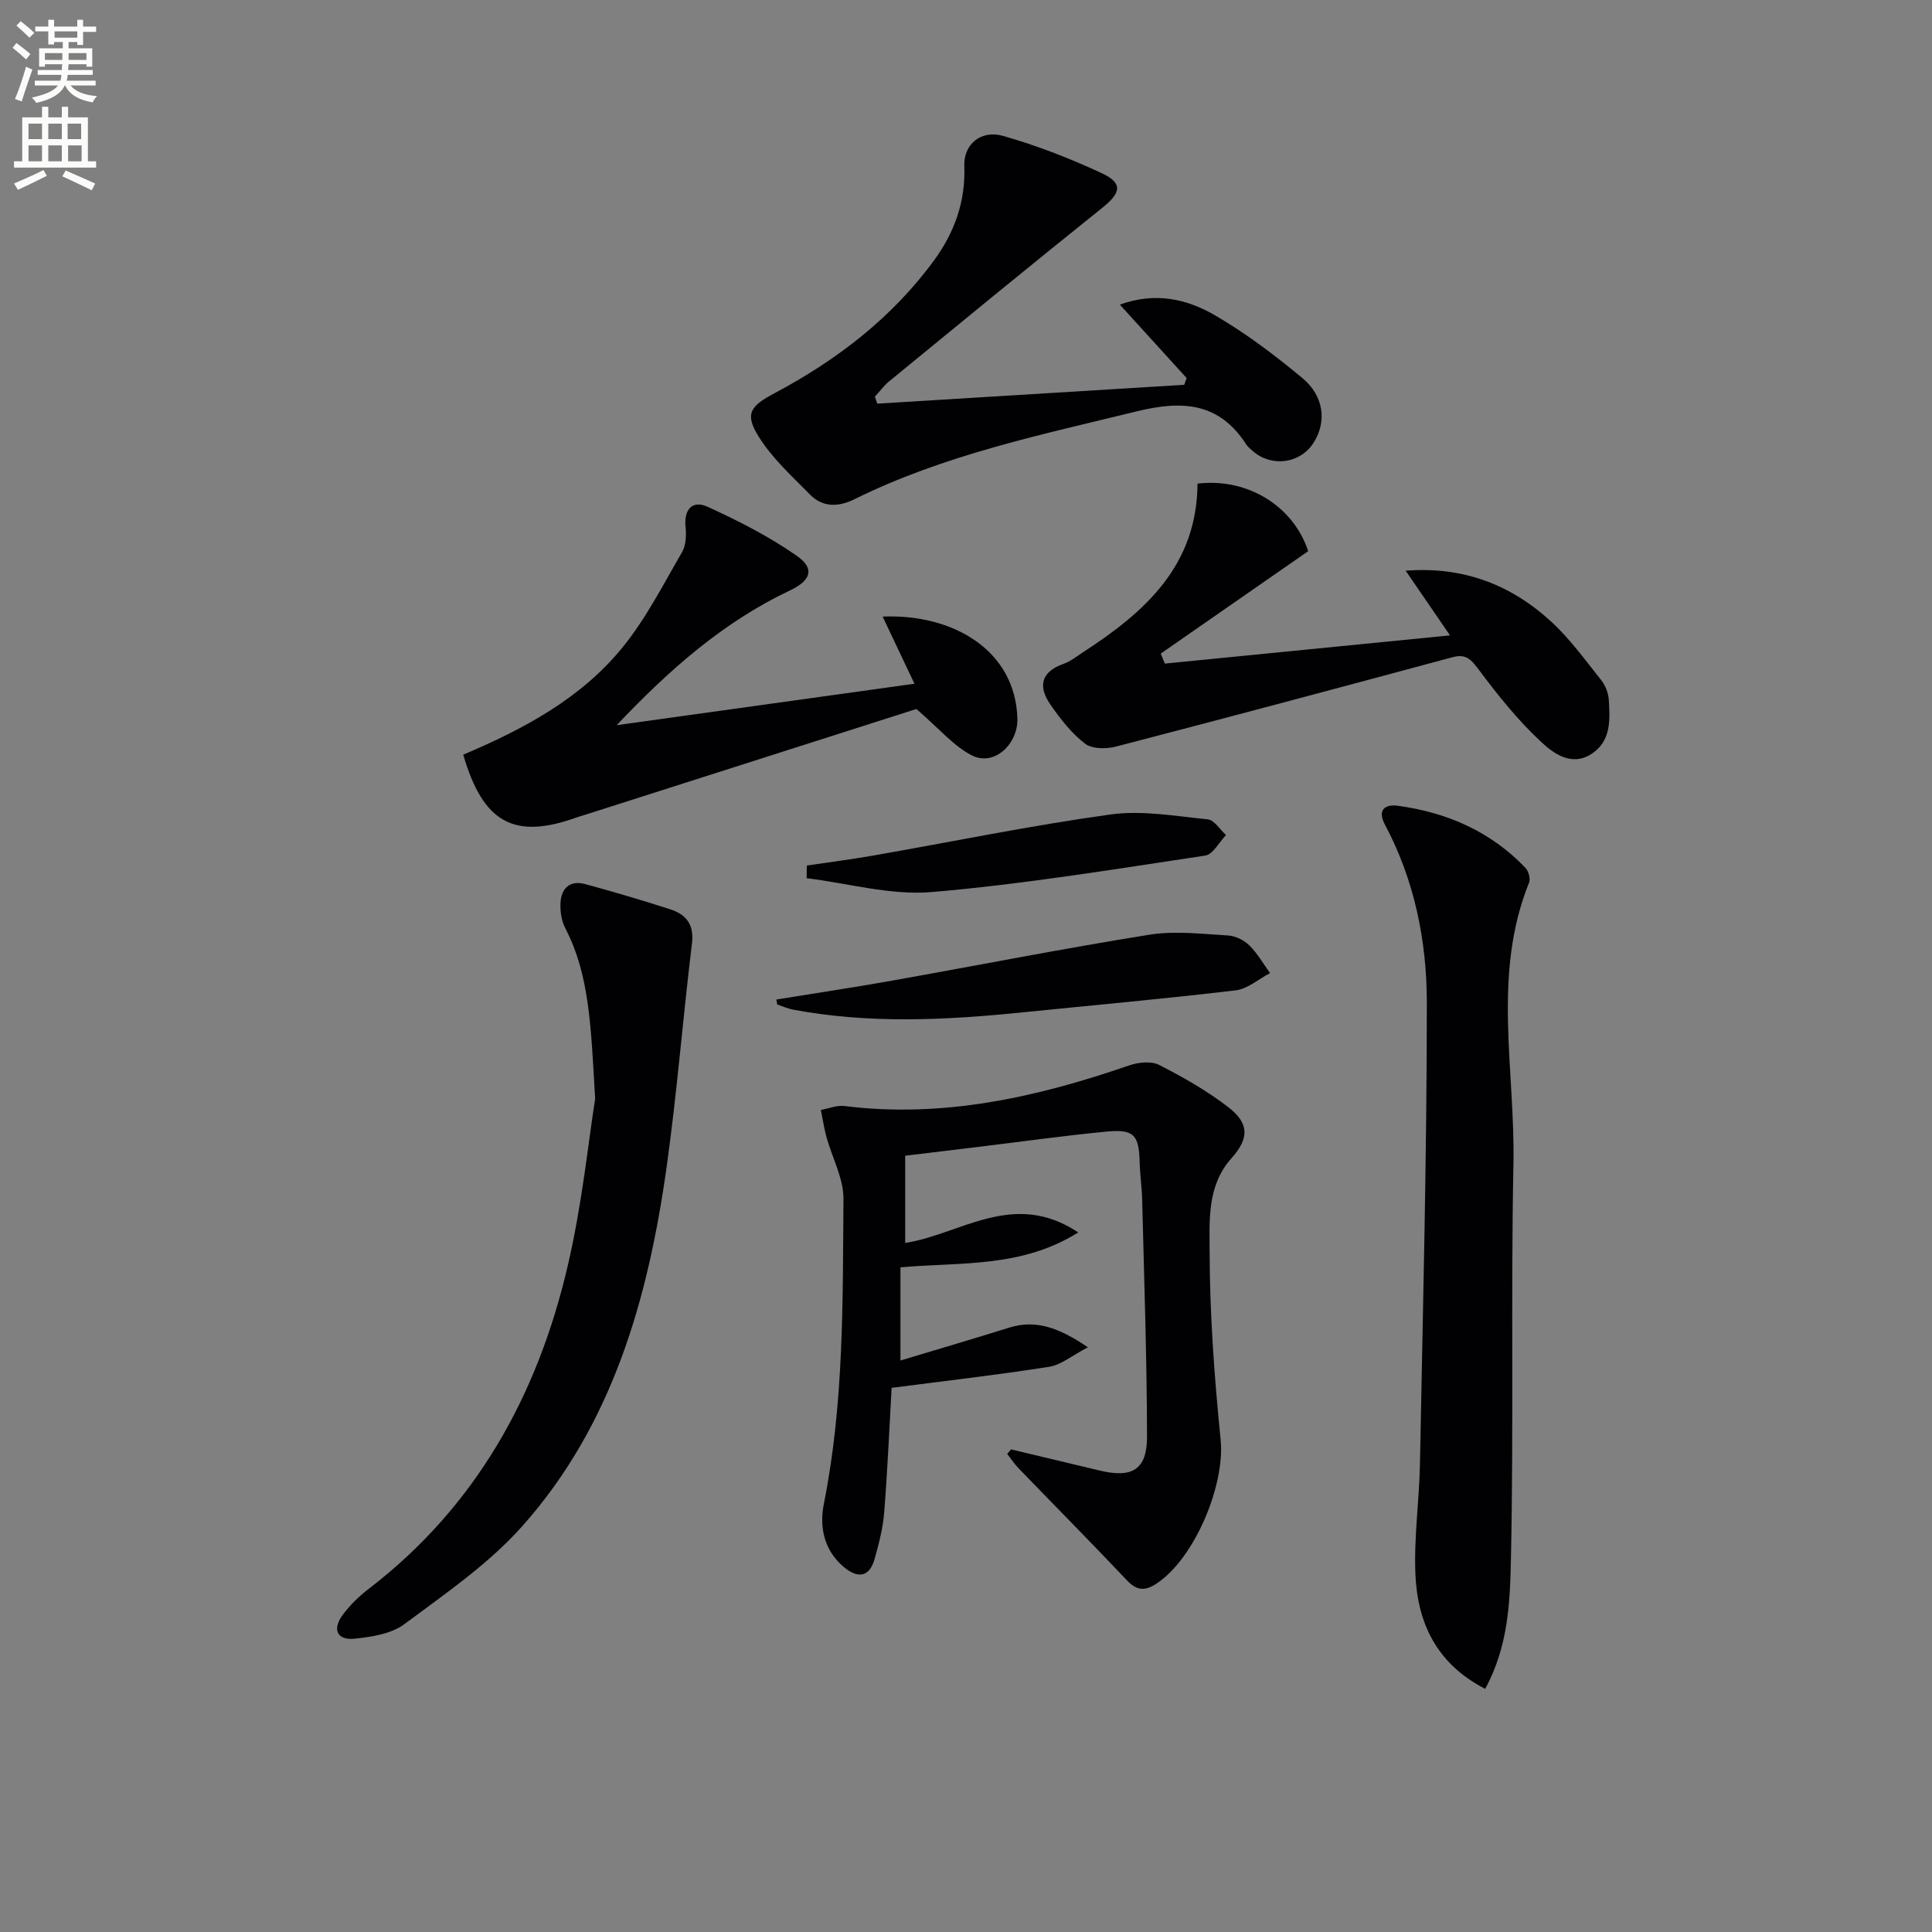
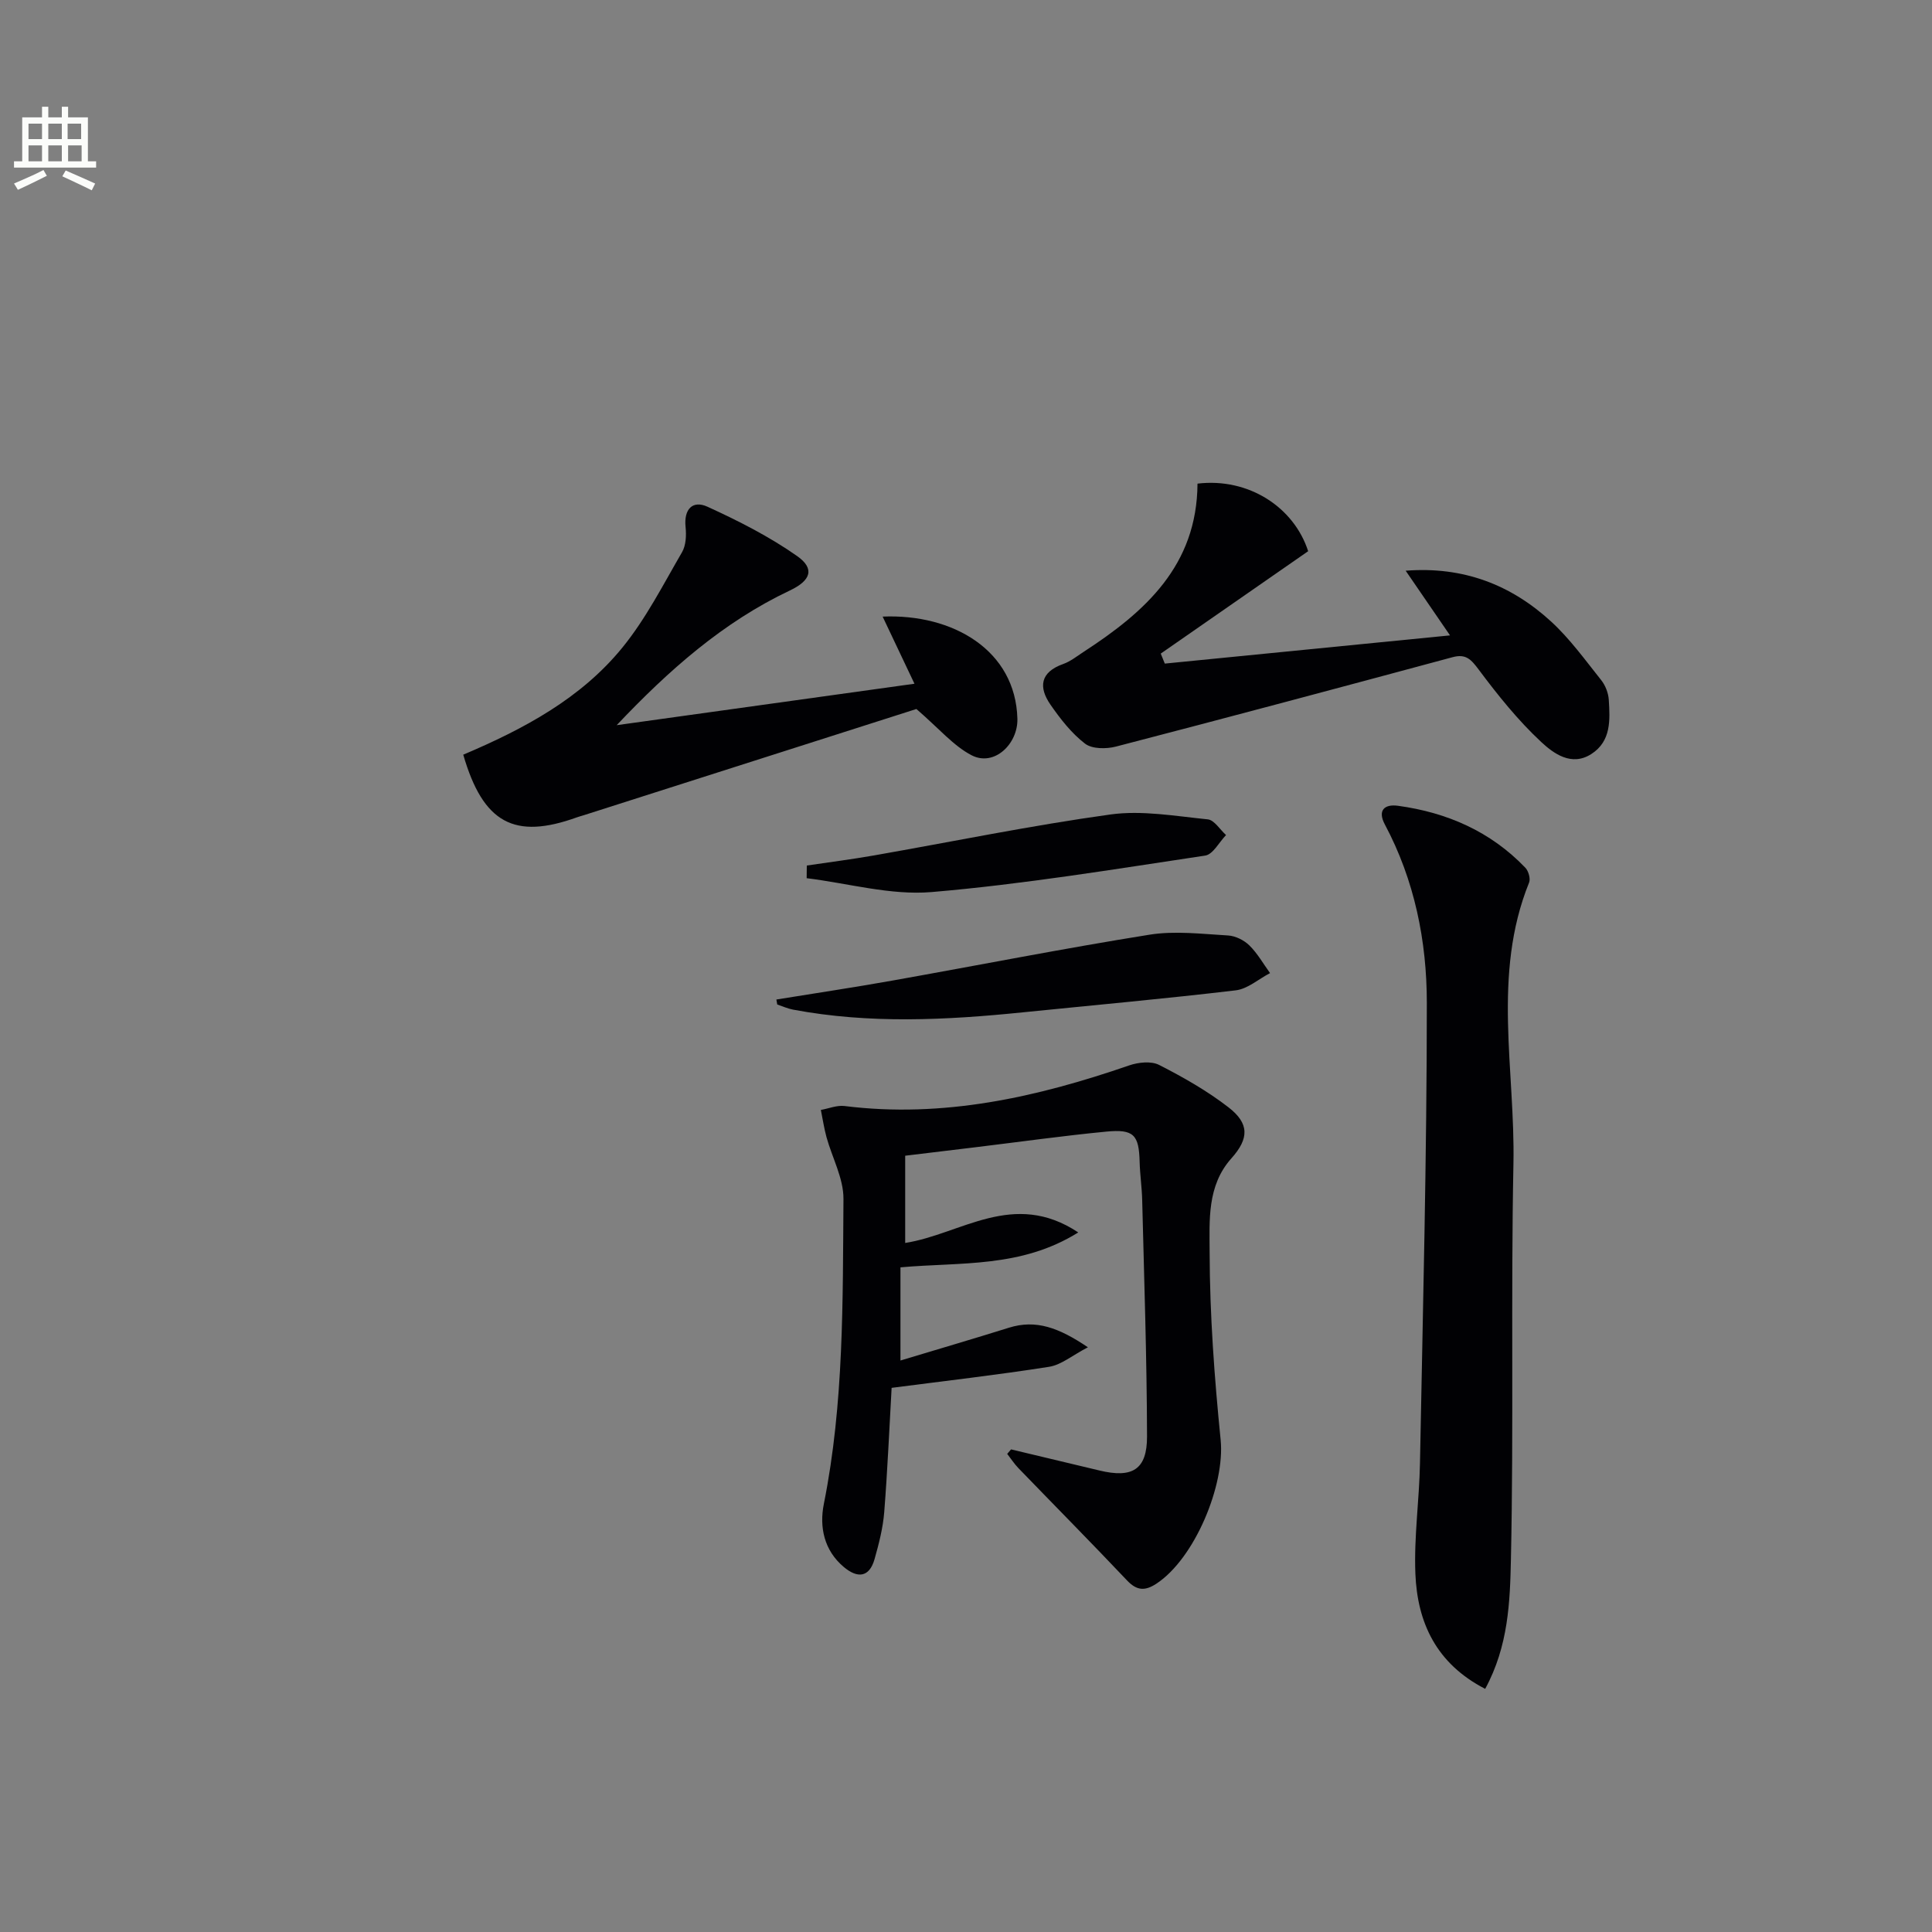
<svg xmlns="http://www.w3.org/2000/svg" enable-background="new 0 0 400 400" viewBox="0 0 400 400">
  <rect x="0" y="0" width="400" height="400" fill="#808080" stroke="none" />
-   <path d="m2.6 9.9.8-1c.9.7 1.9 1.4 2.9 2.3l-.9 1.1c-1.1-1-2-1.8-2.8-2.4zm.5 10.6c.9-2.1 1.6-4.3 2.3-6.7.4.2.8.4 1.3.6-.7 2.1-1.5 4.3-2.2 6.6zm.3-15.2.9-.9c1 .8 2 1.6 2.8 2.4l-1 1c-.9-.9-1.8-1.7-2.7-2.5zm12.6-1.2h1.2v1.4h2.7v1.1h-2.7v2.7h-1.2v-.6h-1.8v1.3h4.9v3.8h-1.2v-.5h-3.7c0 .4-.1.9-.1 1.2h5.1v1h-5.2c0 .5-.1.9-.2 1.2h6v1h-5.2c1.1 1.3 2.9 2 5.5 2.2-.4.4-.7.8-.9 1.3-2.9-.5-4.8-1.6-5.7-3.5h-.1c-.8 1.7-2.7 2.9-5.9 3.6-.2-.4-.6-.8-.9-1.1 2.8-.6 4.6-1.4 5.4-2.5h-4.8v-1h5.3c.1-.3.2-.7.2-1.2h-4.9v-1h5c0-.4 0-.8.1-1.2h-3.6v.5h-1.2v-3.8h4.9v-1.3h-1.8v.5h-1.2v-2.7h-2.7v-1h2.7v-1.4h1.2v1.4h4.8zm-6.7 8.3h3.6c0-.4 0-.9 0-1.4h-3.6zm1.9-4.6h4.8v-1.3h-4.7v1.3zm6.7 3.2h-3.7v1.4h3.7z" fill="#fbfcfa" />
  <path d="m8.7 22.1h1.3v2.2h2.8v-2.2h1.3v2.2h4.1v9.1h1.7v1.3h-17v-1.3h1.7v-9.1h4.1zm.3 13.1.7 1.2c-1.8.9-3.8 1.9-6 2.9-.2-.4-.5-.8-.8-1.3 2.3-1 4.4-1.9 6.1-2.8zm-3.1-6.4h2.8v-3.2h-2.8zm0 4.6h2.8v-3.3h-2.8zm4.1-4.6h2.8v-3.2h-2.8zm0 4.6h2.8v-3.3h-2.8zm3.6 1.9c2.1.9 4.1 1.8 6.1 2.7l-.7 1.4c-2.2-1.1-4.2-2-6.1-2.9zm3.2-9.7h-2.8v3.2h2.8zm-2.7 7.8h2.8v-3.3h-2.8z" fill="#fbfcfa" />
  <g fill="#010104">
    <path d="m209.33 300.08c6.1 1.46 12.2 2.9 18.3 4.37 6.79 1.64 9.86-.16 9.85-7.03-.04-16.3-.6-32.6-1-48.9-.06-2.65-.46-5.3-.53-7.95-.14-5.6-1.19-6.84-6.92-6.28-8.92.86-17.8 2.11-26.7 3.19-4.91.6-9.82 1.18-14.92 1.8v18.06c11.57-1.81 22.39-11.1 35.83-2.18-11.83 7.4-24.36 6.11-36.81 7.23v19.29c7.65-2.31 15.07-4.48 22.45-6.79 5.62-1.76 10.35 0 16.36 4.05-3.26 1.69-5.52 3.65-8.03 4.04-10.73 1.69-21.54 2.92-32.61 4.36-.45 7.88-.83 16.82-1.53 25.73-.26 3.27-1.1 6.54-2 9.72-1.1 3.89-3.59 3.98-6.36 1.65-4.11-3.45-5.1-8.29-4.14-13.08 4.18-20.88 3.9-42.03 4.06-63.13.03-4.26-2.34-8.53-3.52-12.82-.5-1.84-.78-3.74-1.16-5.61 1.64-.29 3.33-1.01 4.91-.81 20.41 2.55 39.79-1.81 58.9-8.4 1.9-.66 4.57-.95 6.22-.11 5 2.55 9.96 5.37 14.38 8.79 4.31 3.34 4.27 6.44.59 10.55-5.1 5.7-4.52 12.93-4.51 19.48.03 12.94.99 25.91 2.28 38.8.94 9.38-5.39 24.6-13.31 29.79-2.34 1.53-4.03 1.47-6.06-.67-7.42-7.84-15.01-15.51-22.51-23.27-.86-.89-1.54-1.96-2.31-2.94.26-.32.53-.63.8-.93z" />
    <path d="m307.49 349.66c-10.14-5.23-14.04-13.73-14.45-23.83-.31-7.6.81-15.25.95-22.89.6-31.76 1.42-63.53 1.42-95.3 0-12.77-2.53-25.39-8.69-36.94-1.55-2.91-.11-4.26 2.73-3.87 10.16 1.39 19.17 5.32 26.36 12.83.65.68 1.1 2.26.77 3.07-7.71 19.06-2.85 38.84-3.24 58.28-.54 27.26.07 54.55-.52 81.81-.19 8.78-.5 17.95-5.33 26.84z" />
-     <path d="m181.63 83.57c21.18-1.3 42.37-2.6 63.55-3.9.17-.47.33-.93.5-1.4-4.46-4.9-8.92-9.8-13.83-15.2 7.43-2.69 13.91-1.13 19.61 2.16 6.44 3.72 12.46 8.29 18.19 13.05 4.53 3.77 5.04 9.1 2.31 13.39s-8.62 5.13-12.52 1.77c-.5-.43-1.05-.87-1.41-1.41-5.65-8.77-13.28-9.17-22.75-6.85-19.86 4.87-39.88 9.02-58.38 18.18-3.3 1.63-6.54 1.72-9.17-.94-3.79-3.84-7.91-7.59-10.71-12.11-2.89-4.68-1.64-6.25 3.3-8.88 12.92-6.87 24.35-15.61 33.07-27.53 4.24-5.79 6.54-12.22 6.26-19.54-.17-4.41 3.38-7.55 8.04-6.22 6.99 2 13.85 4.65 20.44 7.73 4.45 2.08 3.93 4.08.06 7.18-14.8 11.84-29.43 23.89-44.09 35.89-1.11.91-1.98 2.12-2.97 3.19.18.48.34.96.5 1.44z" />
-     <path d="m123.22 227.49c-.88-14.91-1.12-25.54-6.19-35.33-.8-1.54-1.08-3.54-.98-5.29.17-2.99 1.99-4.67 5.06-3.84 5.91 1.6 11.79 3.34 17.62 5.22 3.33 1.07 5.02 3.15 4.53 7.13-1.89 15.46-3.1 31.01-5.27 46.43-3.83 27.14-11.18 53.19-29.87 74.18-6.96 7.82-15.93 13.96-24.41 20.28-2.7 2.01-6.75 2.63-10.28 3-3.69.38-4.72-1.95-2.41-5.02 1.48-1.96 3.31-3.76 5.27-5.26 22.27-17.07 35.02-40.13 41.25-66.91 2.98-12.71 4.28-25.8 5.68-34.59z" />
    <path d="m95.91 156.25c12.57-5.33 24.38-11.65 32.95-22.18 4.87-5.98 8.44-13.03 12.35-19.75.82-1.42.91-3.5.73-5.22-.38-3.69 1.46-5.59 4.53-4.19 6.42 2.93 12.82 6.18 18.57 10.22 3.74 2.63 2.8 5.09-1.5 7.12-13.84 6.55-25.11 16.53-35.86 27.89 20.33-2.83 40.67-5.66 61.65-8.58-2.34-4.94-4.44-9.37-6.59-13.9 14.59-.62 27.54 7.01 27.9 21.16.13 5.21-4.81 9.97-9.48 7.55-3.76-1.95-6.7-5.5-11.43-9.58-21.86 6.98-45.36 14.48-68.86 21.99-.47.15-.96.27-1.42.44-12.94 4.67-19.42 1.23-23.54-12.97z" />
    <path d="m247.93 100.13c10.59-1.27 19.98 4.9 22.91 13.99-10.28 7.14-20.4 14.17-30.52 21.2.28.69.56 1.38.84 2.07 19.32-1.91 38.64-3.82 59.05-5.84-3.3-4.82-6.06-8.84-9.18-13.39 11.92-.93 21.8 2.89 30.14 10.55 3.88 3.57 7.03 7.95 10.34 12.1.87 1.09 1.48 2.67 1.57 4.06.26 4.16.53 8.58-3.61 11.24-4.12 2.65-7.84-.13-10.38-2.49-4.8-4.47-8.98-9.69-12.92-14.96-1.6-2.14-2.66-3.35-5.45-2.59-23.2 6.25-46.41 12.46-69.67 18.5-2.01.52-4.95.52-6.41-.61-2.8-2.15-5.1-5.11-7.14-8.05-2.52-3.63-2.15-6.74 2.61-8.43 1.53-.54 2.88-1.64 4.27-2.54 12.7-8.26 23.45-17.84 23.55-34.81z" />
    <path d="m160.74 206.94c7.99-1.3 15.99-2.49 23.95-3.91 17.76-3.16 35.47-6.66 53.29-9.51 5.29-.85 10.87-.15 16.29.16 1.53.09 3.31.98 4.41 2.07 1.68 1.65 2.87 3.79 4.27 5.72-2.37 1.23-4.64 3.28-7.11 3.57-14.65 1.74-29.36 3.06-44.04 4.55-15.9 1.62-31.79 2.42-47.63-.56-1.11-.21-2.17-.7-3.25-1.06-.06-.34-.12-.68-.18-1.03z" />
    <path d="m167.04 179.2c4.63-.69 9.29-1.28 13.9-2.09 16.31-2.86 32.56-6.21 48.95-8.48 6.56-.91 13.46.34 20.17 1.01 1.35.14 2.52 2.12 3.78 3.25-1.43 1.47-2.7 4.01-4.32 4.25-18.83 2.82-37.66 5.94-56.62 7.55-8.49.72-17.25-1.81-25.89-2.87.02-.87.02-1.74.03-2.62z" />
  </g>
</svg>